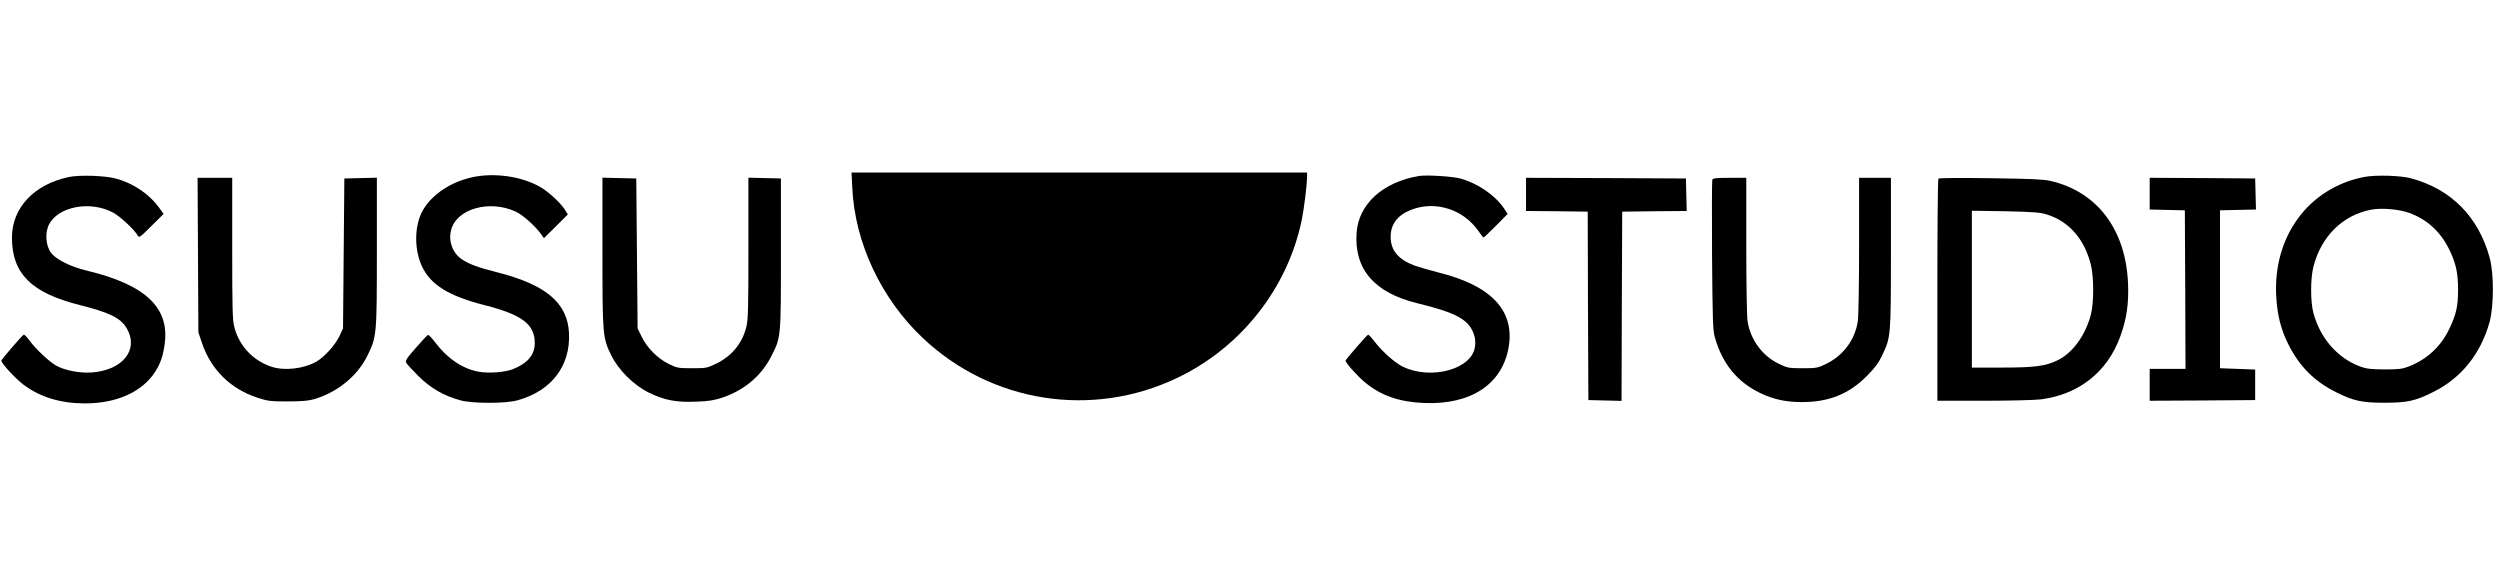
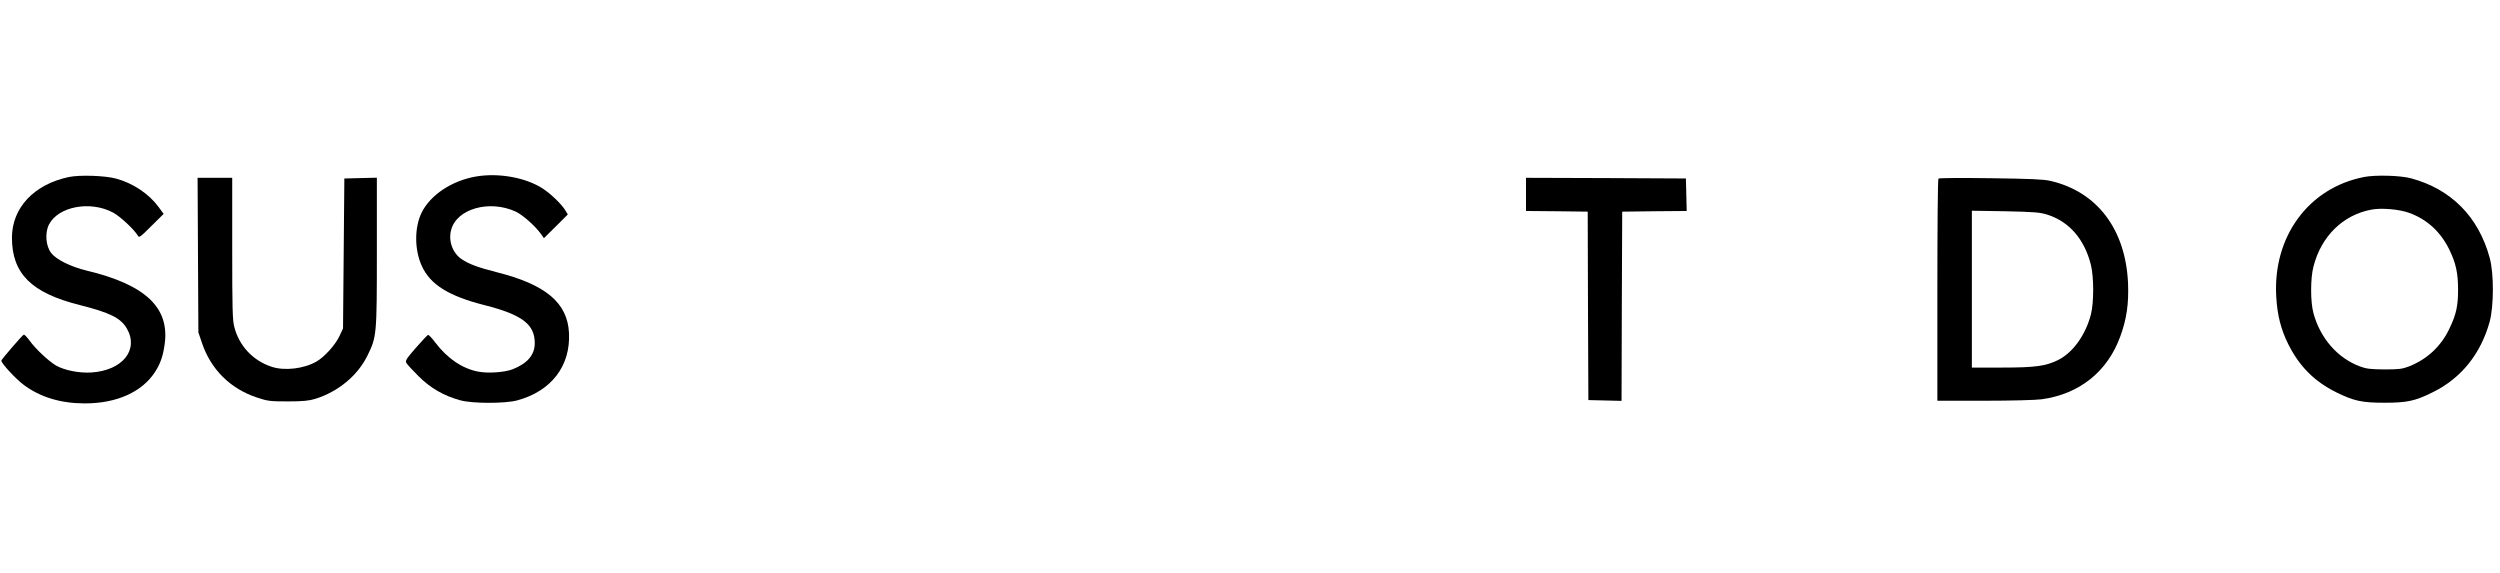
<svg xmlns="http://www.w3.org/2000/svg" version="1.0" width="1884pt" height="432pt" viewBox="0 0 1884 432" preserveAspectRatio="xMidYMid meet">
  <g transform="translate(0,432) scale(0.1,-0.1)" fill="#000000" stroke="none">
-     <path d="M6423 2903 c19 -411 217 -833 529 -1128 516 -490 1275 -610 1917 -304 482 229 834 675 941 1191 18 89 40 267 40 329 l0 29 -1716 0 -1717 0 6 -117z" />
    <path d="M519 2986 c-263 -55 -429 -233 -429 -457 0 -271 147 -417 512 -508 225 -57 307 -97 353 -175 94 -161 -30 -317 -265 -333 -93 -6 -204 16 -269 53 -56 34 -151 122 -198 187 -19 26 -39 47 -44 45 -11 -4 -169 -187 -169 -196 0 -20 107 -136 167 -181 125 -94 280 -141 463 -141 240 0 431 86 529 238 40 62 60 120 72 209 38 275 -145 448 -589 554 -119 29 -227 82 -266 132 -41 52 -49 152 -17 215 70 136 311 182 483 90 53 -28 160 -128 186 -173 10 -19 18 -13 103 72 l92 91 -37 51 c-74 101 -195 181 -321 215 -85 23 -274 29 -356 12z" />
    <path d="M3588 2990 c-182 -31 -345 -139 -411 -273 -55 -114 -54 -282 3 -404 64 -139 204 -225 473 -293 282 -72 377 -144 377 -286 0 -88 -55 -153 -167 -197 -60 -23 -183 -32 -257 -18 -121 22 -235 100 -326 220 -25 33 -49 59 -54 57 -5 -1 -46 -44 -91 -96 -72 -82 -82 -98 -73 -115 6 -11 48 -56 93 -101 89 -89 192 -148 315 -181 92 -25 339 -25 429 0 256 70 401 259 389 507 -11 228 -175 366 -546 459 -141 36 -206 60 -263 98 -68 45 -102 139 -79 221 42 159 288 228 485 138 53 -24 150 -110 193 -171 l21 -30 90 89 90 90 -17 28 c-28 48 -109 126 -173 168 -128 82 -330 119 -501 90z" />
-     <path d="M10695 2994 c-274 -45 -457 -212 -472 -430 -18 -274 135 -450 457 -529 304 -74 395 -126 431 -246 7 -22 9 -56 4 -85 -25 -166 -327 -249 -540 -149 -61 29 -155 112 -215 189 -23 31 -46 55 -50 54 -11 -5 -170 -188 -170 -196 0 -16 93 -120 147 -164 119 -99 257 -147 444 -155 355 -15 593 143 639 425 44 271 -131 458 -520 556 -74 19 -160 44 -191 55 -122 46 -179 115 -179 216 0 97 53 165 157 205 181 69 389 3 503 -159 19 -28 37 -50 40 -51 3 0 45 40 94 89 l88 89 -30 45 c-69 99 -197 186 -328 222 -59 16 -253 28 -309 19z" />
    <path d="M17815 2986 c-419 -82 -689 -451 -661 -905 8 -137 35 -244 91 -356 83 -166 197 -280 360 -361 134 -66 194 -79 365 -79 171 0 231 13 365 80 212 104 360 288 427 530 32 119 33 365 0 483 -84 309 -291 517 -592 598 -79 22 -269 27 -355 10z m340 -270 c136 -49 239 -144 305 -281 48 -100 64 -173 64 -300 0 -121 -14 -185 -65 -291 -63 -134 -168 -231 -304 -285 -52 -20 -77 -23 -185 -23 -103 1 -135 4 -184 22 -170 63 -301 213 -352 403 -23 85 -23 261 0 349 58 229 222 390 436 430 76 15 211 3 285 -24z" />
    <path d="M1492 2398 l3 -583 28 -82 c67 -198 214 -343 414 -409 81 -27 100 -29 233 -29 112 0 159 5 205 19 172 53 320 175 394 326 70 143 71 154 71 783 l0 558 -122 -3 -123 -3 -5 -565 -5 -565 -27 -58 c-31 -66 -112 -156 -172 -191 -95 -55 -243 -73 -342 -39 -138 46 -242 157 -278 298 -14 50 -16 143 -16 592 l0 533 -131 0 -130 0 3 -582z" />
-     <path d="M4540 2418 c0 -629 2 -644 67 -777 55 -111 169 -224 283 -280 117 -57 205 -74 355 -68 96 3 136 10 200 31 162 55 289 161 363 303 78 151 77 136 77 778 l0 570 -122 3 -123 3 0 -534 c0 -449 -2 -542 -16 -592 -31 -123 -108 -216 -222 -273 -74 -36 -79 -37 -187 -37 -104 0 -114 2 -175 32 -84 41 -162 120 -203 203 l-32 65 -5 565 -5 565 -127 3 -128 3 0 -563z" />
    <path d="M11500 2855 l0 -125 233 -2 232 -3 2 -710 3 -710 125 -3 125 -3 2 713 3 713 243 3 243 2 -3 123 -3 122 -602 3 -603 2 0 -125z" />
-     <path d="M12904 2966 c-3 -8 -4 -265 -2 -572 4 -494 6 -566 22 -619 57 -198 168 -333 341 -417 100 -48 193 -68 315 -68 202 0 352 60 486 194 62 62 90 99 117 156 66 138 67 142 67 773 l0 567 -120 0 -120 0 0 -512 c0 -282 -4 -539 -10 -572 -22 -138 -110 -256 -238 -318 -63 -31 -73 -33 -177 -33 -103 0 -114 2 -177 32 -125 59 -215 180 -238 319 -6 33 -10 290 -10 572 l0 512 -125 0 c-98 0 -127 -3 -131 -14z" />
    <path d="M14608 2974 c-5 -4 -8 -382 -8 -841 l0 -833 354 0 c200 0 389 5 432 11 285 39 497 209 593 475 48 132 64 246 58 399 -18 407 -233 691 -586 772 -51 12 -155 16 -451 20 -212 3 -388 2 -392 -3z m822 -272 c165 -53 279 -186 327 -378 23 -93 23 -286 0 -374 -41 -157 -137 -289 -249 -344 -93 -45 -170 -56 -420 -56 l-228 0 0 591 0 591 253 -4 c221 -5 260 -8 317 -26z" />
-     <path d="M16200 2860 l0 -119 133 -3 132 -3 3 -597 2 -598 -135 0 -135 0 0 -120 0 -120 398 2 397 3 0 115 0 115 -133 5 -132 5 0 595 0 595 135 3 136 3 -3 117 -3 117 -397 3 -398 2 0 -120z" />
  </g>
</svg>